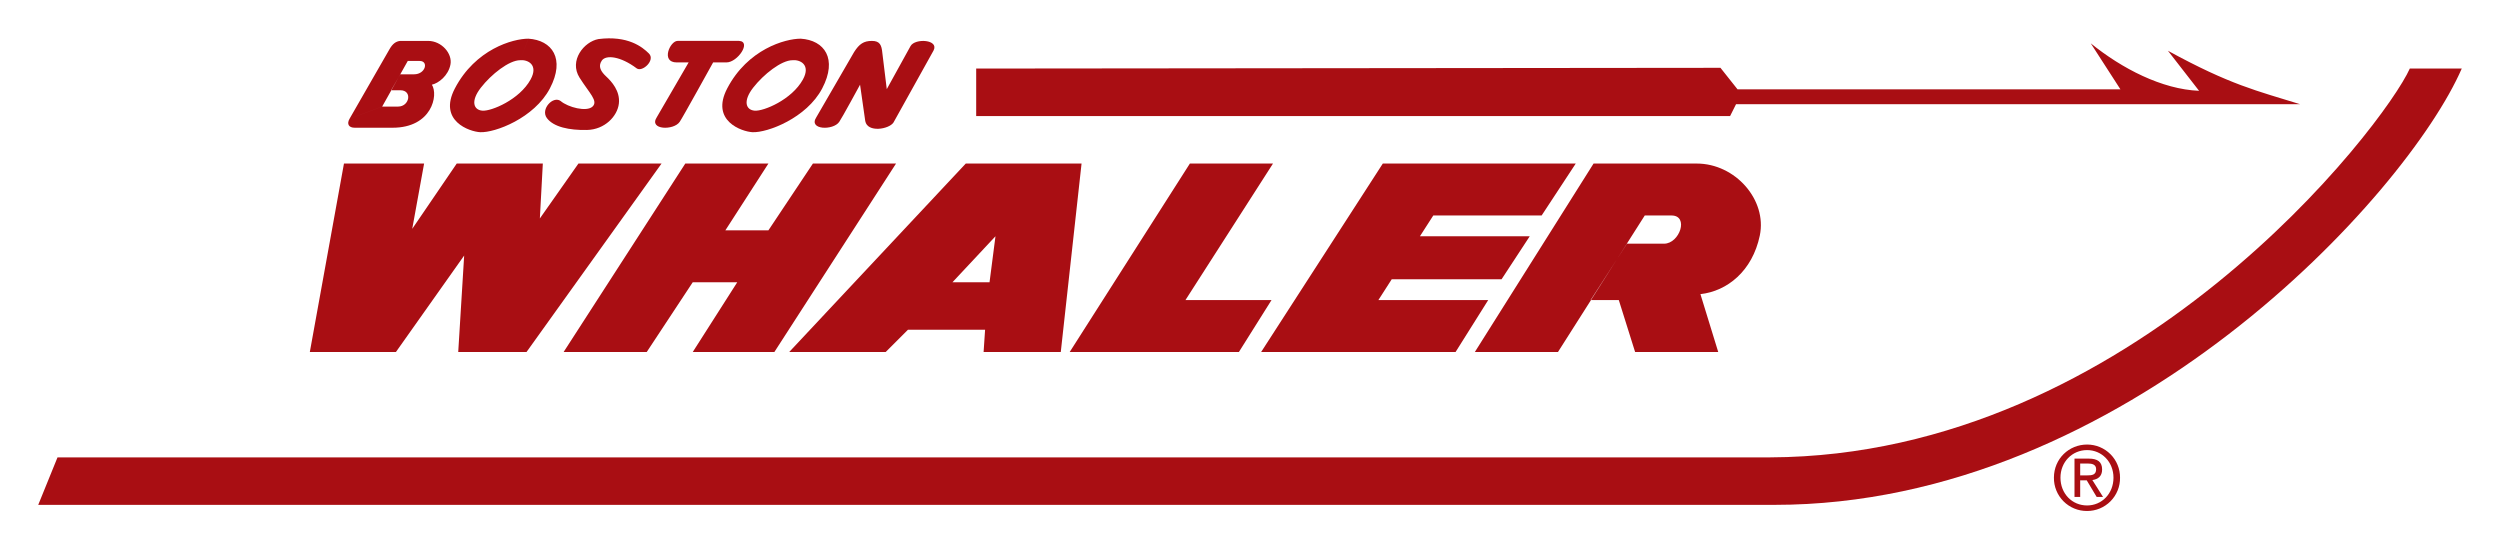
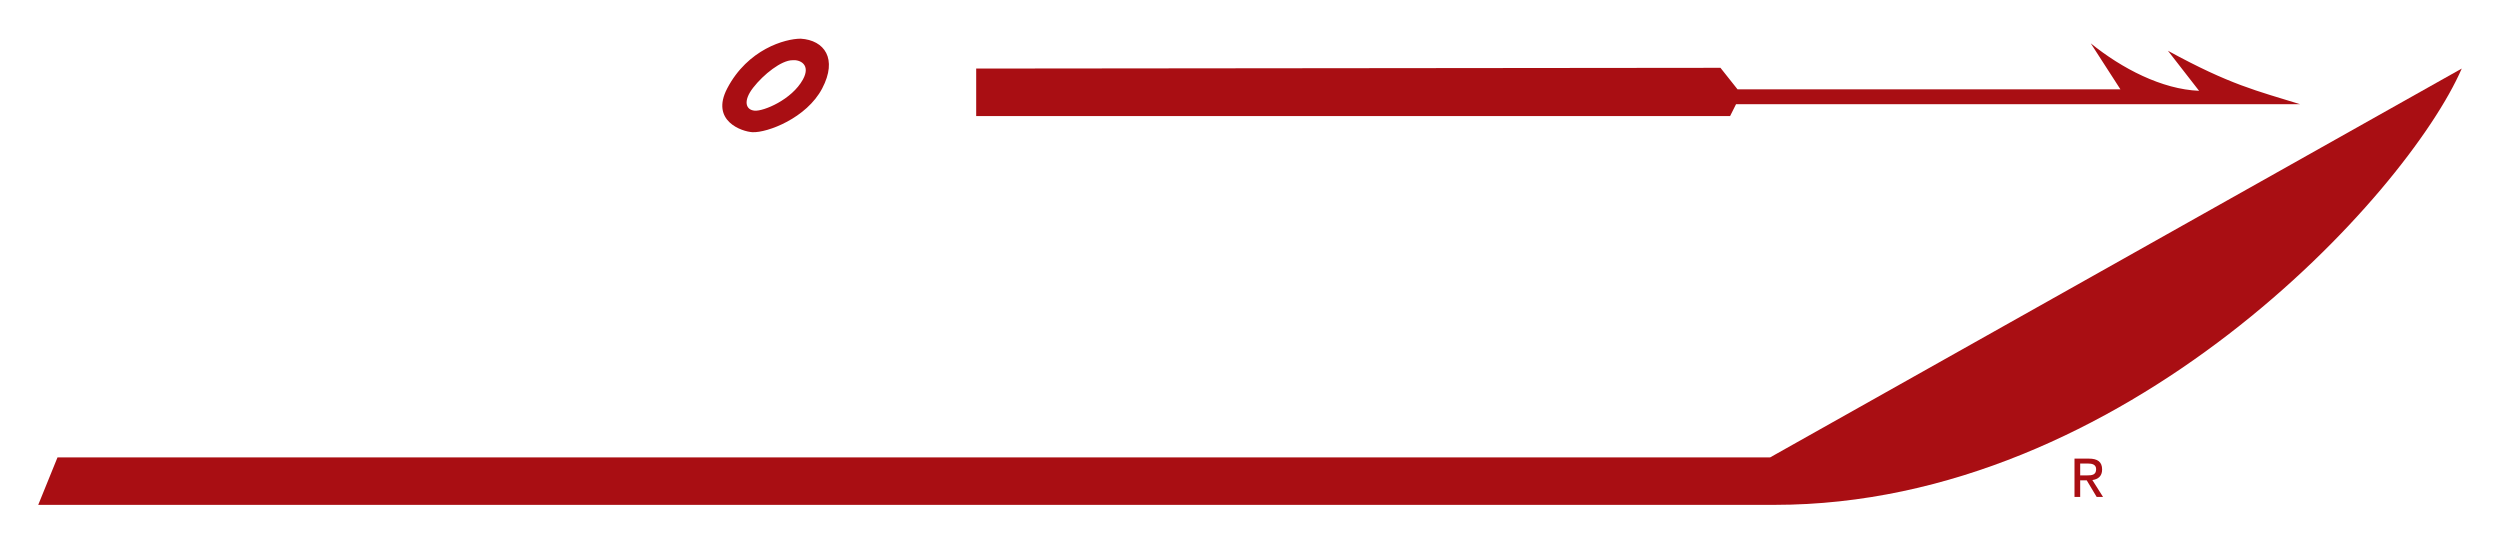
<svg xmlns="http://www.w3.org/2000/svg" width="2500" zoomAndPan="magnify" viewBox="0 0 1874.88 412.5" height="550" preserveAspectRatio="xMidYMid meet" version="1.0">
  <path fill="#a90e13" d="M 594.336 45.16 C 599.902 44.598 608.25 48.492 602.129 59.625 C 593.793 74.781 572.621 83.555 565.945 83 C 559.262 82.449 557.039 75.762 564.828 65.746 C 572.633 55.73 585.988 45.16 594.336 45.16 L 600.457 29.012 C 588.77 29.012 560.711 36.941 545.359 66.301 C 532.562 90.793 556.504 98.742 564.285 99.141 C 575.418 99.691 604.914 88.566 616.594 66.301 C 628.281 44.031 618.266 30.129 600.457 29.012 Z M 732.082 51.418 L 732.082 87.043 L 1297.516 87.043 L 1301.977 78.133 L 1724.941 78.133 C 1692.668 68.117 1672.625 63.668 1625.875 38.059 L 1649.25 68.109 C 1621.434 67 1591.375 51.418 1568 32.492 L 1590.258 67 L 1303.094 67 L 1290.289 50.863 Z M 732.082 51.418 " fill-opacity="1" fill-rule="evenodd" />
-   <path fill="#a90e13" d="M 28.609 378.645 L 43.074 343.027 L 1327.559 343.027 C 1599.156 341.93 1788.367 93.707 1807.301 51.406 L 1846.262 51.406 C 1805.066 146.016 1593.578 378.645 1330.898 378.645 Z M 28.609 378.645 " fill-opacity="1" fill-rule="evenodd" />
-   <path fill="#a90e13" d="M 513.918 122.652 L 576.254 122.652 L 543.969 172.742 L 576.254 172.742 L 609.637 122.652 L 671.973 122.652 L 580.703 264.02 L 519.488 264.02 L 552.871 211.703 L 519.488 211.703 L 484.977 264.02 L 422.641 264.02 Z M 954.695 122.652 L 892.359 122.652 L 802.199 264.023 L 929.094 264.023 L 953.578 225.062 L 889.02 225.062 Z M 1037.055 122.652 L 1181.758 122.652 L 1156.164 161.609 L 1074.906 161.609 L 1064.887 177.195 L 1147.246 177.195 L 1126.105 209.461 L 1043.727 209.461 L 1033.711 225.062 L 1116.09 225.062 L 1091.605 264.023 L 945.777 264.023 Z M 257.914 122.652 L 318.016 122.652 L 309.117 171.625 L 342.5 122.652 L 407.059 122.652 L 404.832 163.836 L 433.777 122.652 L 496.109 122.652 L 394.816 264.02 L 343.617 264.02 L 348.066 191.66 L 296.863 264.02 L 232.305 264.02 Z M 680.883 247.32 L 664.18 264.02 L 591.828 264.02 L 724.289 122.652 L 811.109 122.652 L 795.523 264.02 L 737.641 264.02 L 738.758 247.32 L 742.09 211.703 L 746.551 177.195 L 714.273 211.703 L 742.09 211.703 L 738.758 247.32 Z M 1233.512 161.609 L 1253.547 161.609 C 1266.902 161.609 1259.676 182.762 1247.988 182.762 L 1220.172 182.762 L 1192.883 225.062 L 1214.043 225.062 L 1226.281 264.02 L 1288.617 264.02 L 1275.258 220.602 C 1295.293 218.379 1314.219 203.359 1319.797 176.641 C 1325.352 149.922 1301.422 122.66 1272.473 122.66 L 1195.117 122.66 L 1106.062 264.02 L 1168.398 264.02 Z M 508.07 30.684 C 502.504 30.684 495.266 46.82 507.508 46.82 L 516.418 46.82 L 492.488 88.004 C 486.367 97.469 505.281 98.023 509.742 91.336 C 511.414 89.113 534.789 46.812 534.789 46.812 L 544.805 46.812 C 553.152 46.812 563.73 31.227 554.27 30.672 L 508.07 30.672 Z M 644.984 63.523 C 644.984 63.523 631.07 89.121 629.398 91.348 C 624.949 98.031 606.023 97.469 612.145 88.016 L 640.523 39.027 C 644.418 32.918 647.762 30.684 653.883 30.684 C 660.004 30.684 661.121 34.023 661.684 39.594 L 665.016 66.863 L 682.824 34.59 C 686.168 28.469 704.527 29.574 700.078 37.93 L 670.027 91.922 C 666.688 96.934 650.551 99.711 648.879 90.805 Z M 292.133 36.805 C 294.359 32.906 296.855 30.957 300.195 30.684 L 321.066 30.684 C 331.082 30.684 339.43 40.145 337.766 48.492 C 336.098 56.836 328.859 62.406 323.855 63.523 C 328.859 71.312 323.855 95.797 294.359 95.797 L 265.98 95.797 C 261.531 95.797 259.859 93.008 262.082 89.121 L 286.566 79.93 L 298.535 79.93 C 307.164 79.93 309.387 67.691 300.199 67.691 L 293.242 67.691 L 300.199 55.73 L 310.496 55.73 C 319.133 55.73 321.629 45.715 314.672 45.715 L 305.766 45.715 L 286.559 79.941 L 262.074 89.133 Z M 477.469 51.281 C 481.645 54.34 491.652 45.16 486.648 40.145 C 481.637 35.145 470.781 26.516 448.797 29.293 C 437.945 31.246 426.539 45.441 434.602 58.238 C 441.938 69.867 448.797 75.762 444.336 79.941 C 439.887 84.117 425.977 80.496 420.406 75.762 C 414.84 71.586 405.105 81.883 410.109 88.57 C 415.121 95.254 426.809 97.75 440.16 97.477 C 453.52 97.195 462.98 87.18 464.09 77.715 C 465.195 68.254 458.523 61.016 454.625 57.402 C 450.73 53.785 448.223 49.891 451.285 45.441 C 454.363 40.98 465.215 42.09 477.469 51.281 C 477.469 51.281 465.215 42.09 477.469 51.281 Z M 390.086 45.16 C 395.652 44.598 404 48.492 397.879 59.625 C 389.551 74.781 368.383 83.555 361.707 83 C 355.031 82.449 352.797 75.762 360.598 65.746 C 368.383 55.73 381.738 45.16 390.086 45.16 L 396.207 29.012 C 384.52 29.012 356.461 36.941 341.109 66.301 C 328.312 90.793 352.254 98.742 360.035 99.141 C 371.168 99.691 400.664 88.566 412.355 66.301 C 424.043 44.031 414.016 30.129 396.215 29.012 Z M 1565.238 337.566 C 1576.305 337.566 1585.051 346.469 1585.051 358.254 C 1585.051 370.262 1576.305 379.094 1565.238 379.094 C 1554.047 379.094 1545.293 370.27 1545.293 358.254 C 1545.293 346.469 1554.047 337.566 1565.238 337.566 L 1565.238 333.41 C 1551.766 333.41 1540.379 343.961 1540.379 358.254 C 1540.367 359.07 1540.398 359.887 1540.469 360.703 C 1540.539 361.52 1540.648 362.328 1540.801 363.133 C 1540.953 363.938 1541.145 364.734 1541.375 365.52 C 1541.605 366.305 1541.875 367.074 1542.184 367.836 C 1542.492 368.594 1542.836 369.336 1543.215 370.059 C 1543.598 370.785 1544.012 371.488 1544.465 372.172 C 1544.918 372.852 1545.402 373.512 1545.918 374.148 C 1546.434 374.781 1546.98 375.391 1547.559 375.969 C 1548.137 376.551 1548.742 377.102 1549.375 377.621 C 1550.004 378.141 1550.66 378.629 1551.344 379.082 C 1552.023 379.539 1552.723 379.957 1553.445 380.344 C 1554.168 380.727 1554.91 381.074 1555.668 381.387 C 1556.422 381.699 1557.195 381.973 1557.977 382.207 C 1558.762 382.441 1559.559 382.637 1560.359 382.793 C 1561.164 382.945 1561.973 383.062 1562.789 383.137 C 1563.605 383.211 1564.422 383.246 1565.238 383.242 C 1566.055 383.242 1566.871 383.207 1567.684 383.129 C 1568.496 383.051 1569.301 382.934 1570.102 382.773 C 1570.902 382.617 1571.691 382.418 1572.473 382.184 C 1573.254 381.945 1574.023 381.672 1574.777 381.359 C 1575.531 381.047 1576.266 380.695 1576.984 380.309 C 1577.703 379.922 1578.402 379.504 1579.078 379.047 C 1579.758 378.59 1580.41 378.105 1581.039 377.582 C 1581.668 377.062 1582.27 376.512 1582.844 375.934 C 1583.418 375.352 1583.961 374.746 1584.473 374.109 C 1584.988 373.477 1585.469 372.82 1585.918 372.137 C 1586.367 371.453 1586.777 370.754 1587.156 370.027 C 1587.535 369.305 1587.879 368.566 1588.184 367.809 C 1588.488 367.051 1588.754 366.281 1588.984 365.5 C 1589.211 364.715 1589.402 363.922 1589.551 363.121 C 1589.699 362.316 1589.809 361.508 1589.879 360.695 C 1589.949 359.883 1589.977 359.07 1589.965 358.254 C 1589.973 357.438 1589.941 356.629 1589.867 355.816 C 1589.793 355.008 1589.68 354.203 1589.527 353.406 C 1589.375 352.605 1589.184 351.816 1588.953 351.035 C 1588.723 350.258 1588.453 349.492 1588.145 348.738 C 1587.84 347.984 1587.496 347.25 1587.117 346.531 C 1586.734 345.809 1586.32 345.113 1585.871 344.434 C 1585.422 343.754 1584.941 343.102 1584.426 342.473 C 1583.914 341.84 1583.371 341.238 1582.797 340.66 C 1582.223 340.086 1581.621 339.539 1580.992 339.023 C 1580.367 338.504 1579.715 338.02 1579.039 337.566 C 1578.363 337.117 1577.664 336.699 1576.949 336.316 C 1576.23 335.93 1575.496 335.586 1574.746 335.273 C 1573.992 334.965 1573.227 334.691 1572.449 334.457 C 1571.672 334.223 1570.883 334.027 1570.086 333.871 C 1569.285 333.715 1568.484 333.598 1567.672 333.52 C 1566.863 333.441 1566.051 333.406 1565.238 333.41 Z M 1565.238 337.566 " fill-opacity="1" fill-rule="evenodd" />
+   <path fill="#a90e13" d="M 28.609 378.645 L 43.074 343.027 L 1327.559 343.027 L 1846.262 51.406 C 1805.066 146.016 1593.578 378.645 1330.898 378.645 Z M 28.609 378.645 " fill-opacity="1" fill-rule="evenodd" />
  <path fill="#a90e13" d="M 1560.062 347.645 L 1565.891 347.645 C 1568.871 347.645 1572.039 348.305 1572.039 351.879 C 1572.039 356.281 1568.797 356.543 1565.172 356.543 L 1560.07 356.543 L 1560.07 360.246 L 1564.988 360.246 L 1572.449 372.711 L 1577.227 372.711 L 1569.203 360.031 C 1573.344 359.516 1576.527 357.262 1576.527 352.121 C 1576.527 346.469 1573.227 343.961 1566.551 343.961 L 1555.816 343.961 L 1555.816 372.711 L 1560.082 372.711 L 1560.082 347.645 Z M 1560.062 347.645 " fill-opacity="1" fill-rule="evenodd" />
</svg>